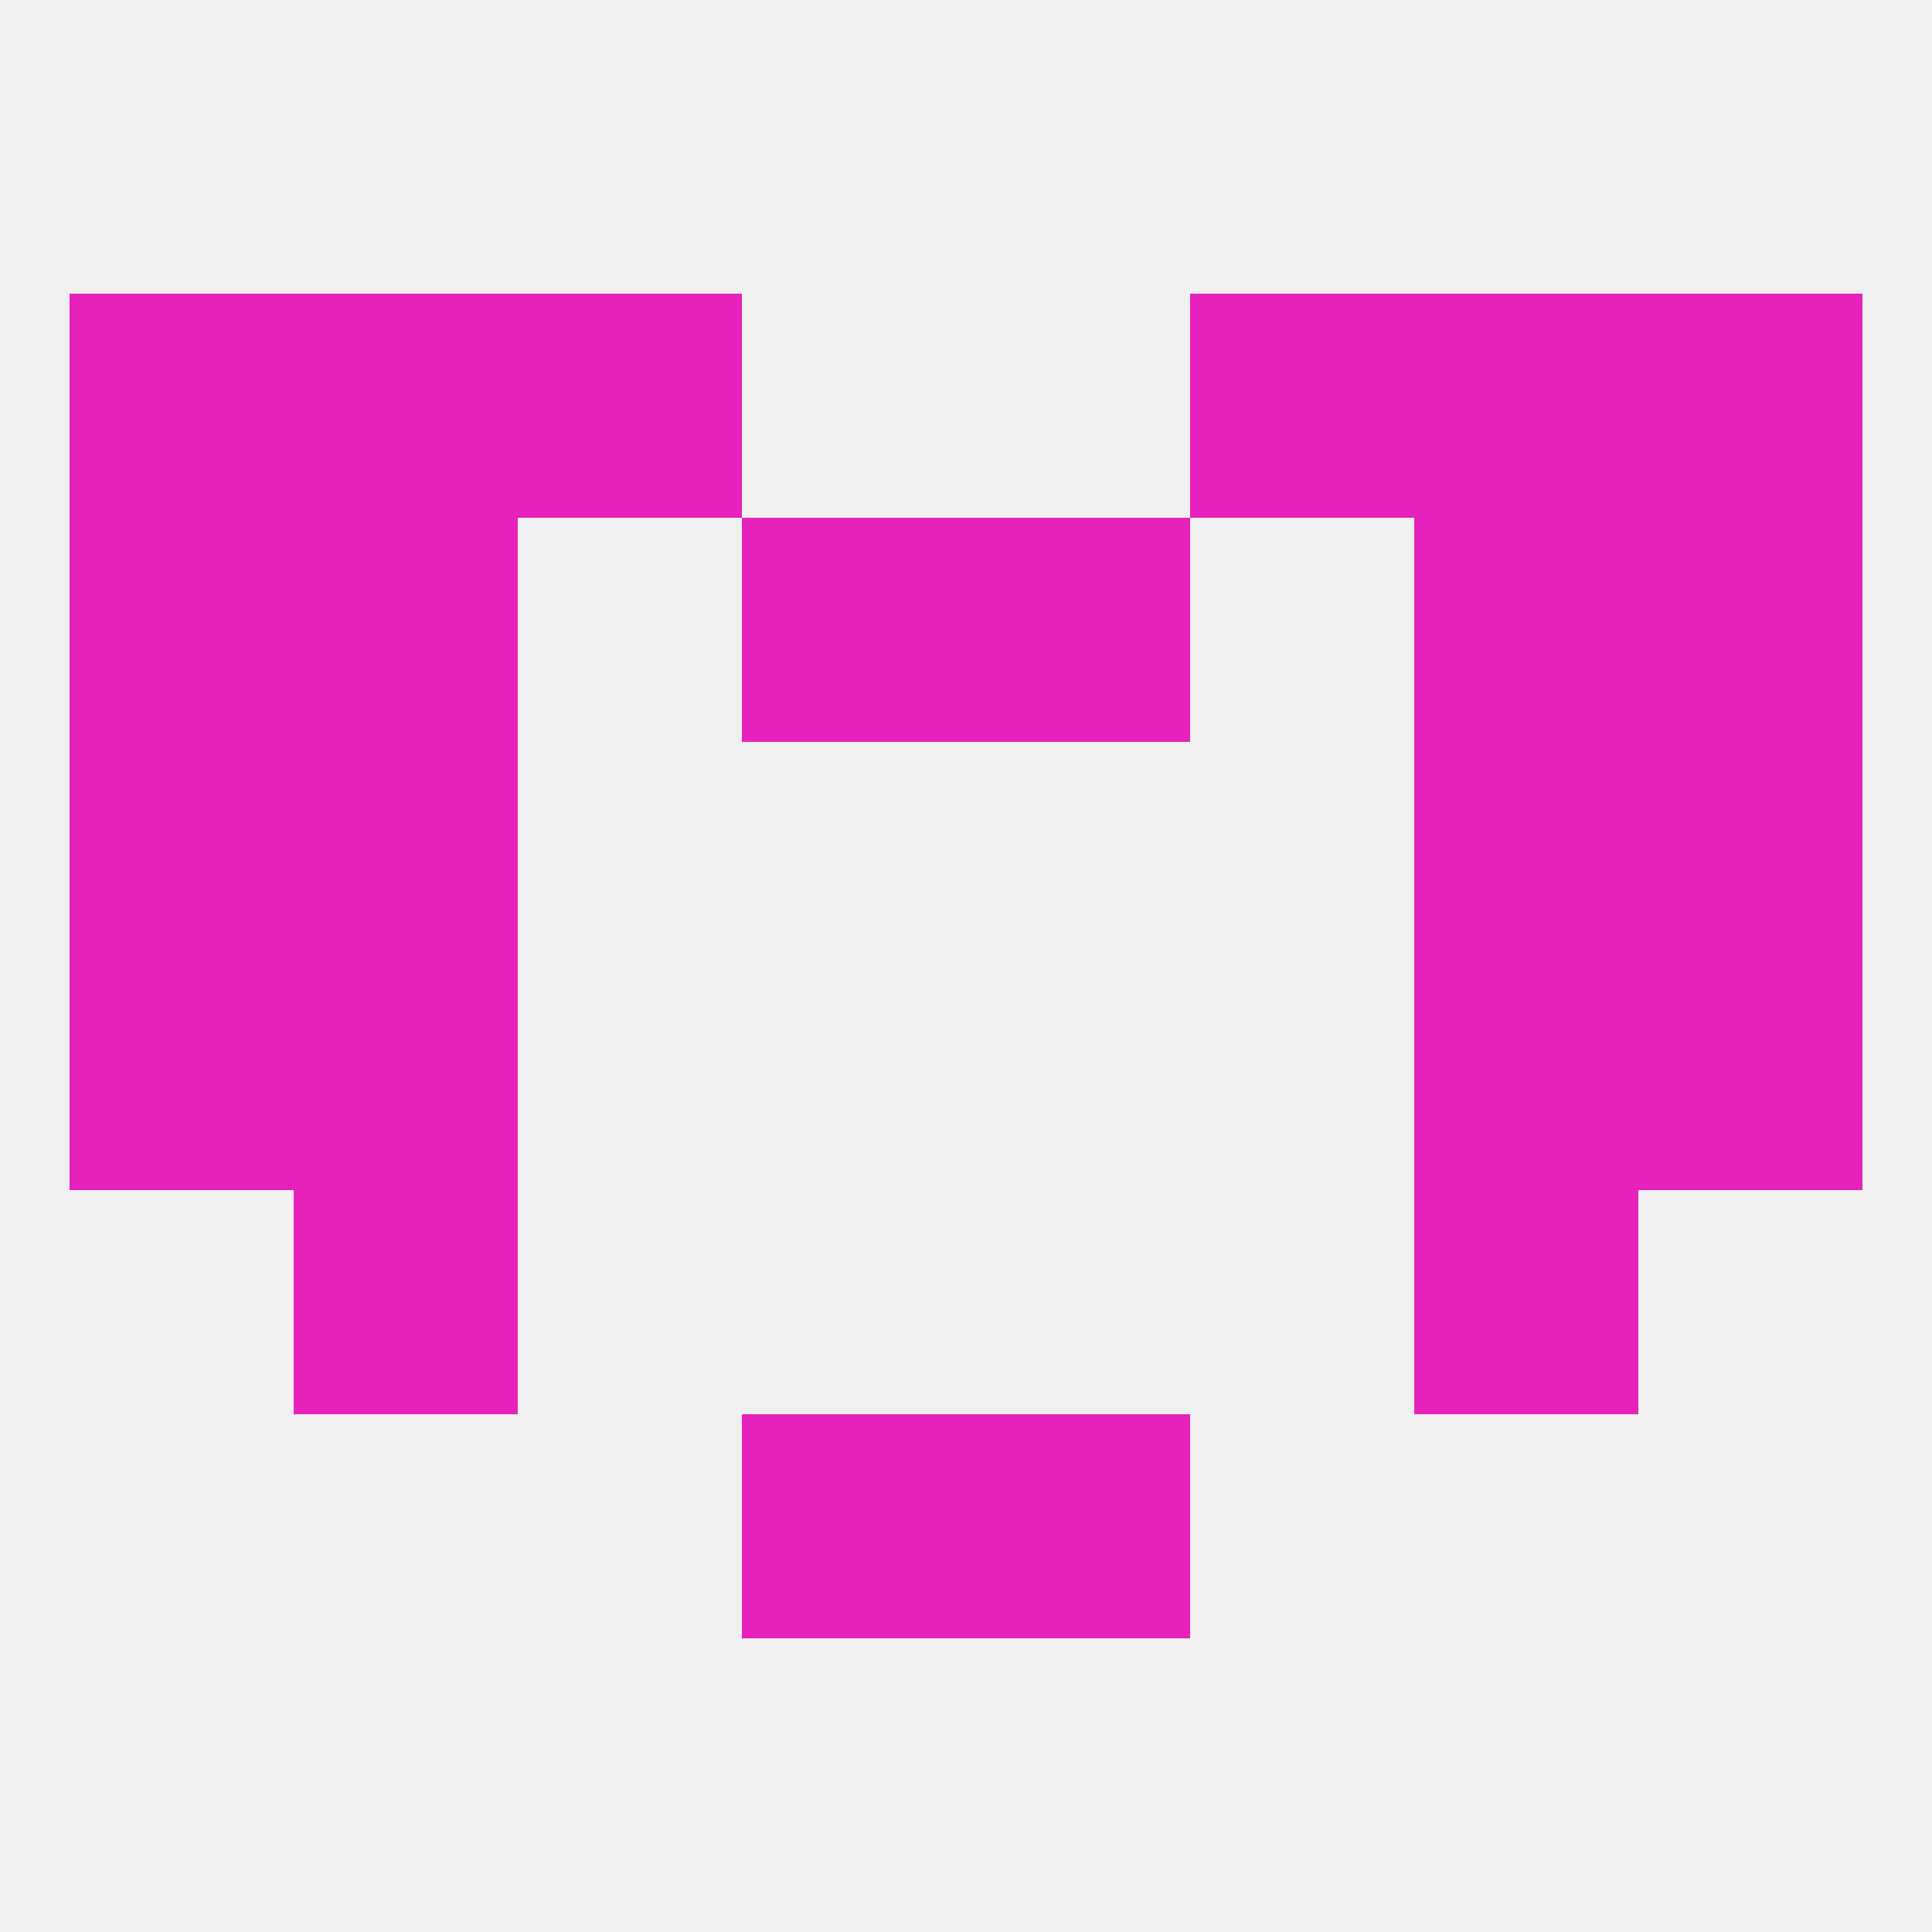
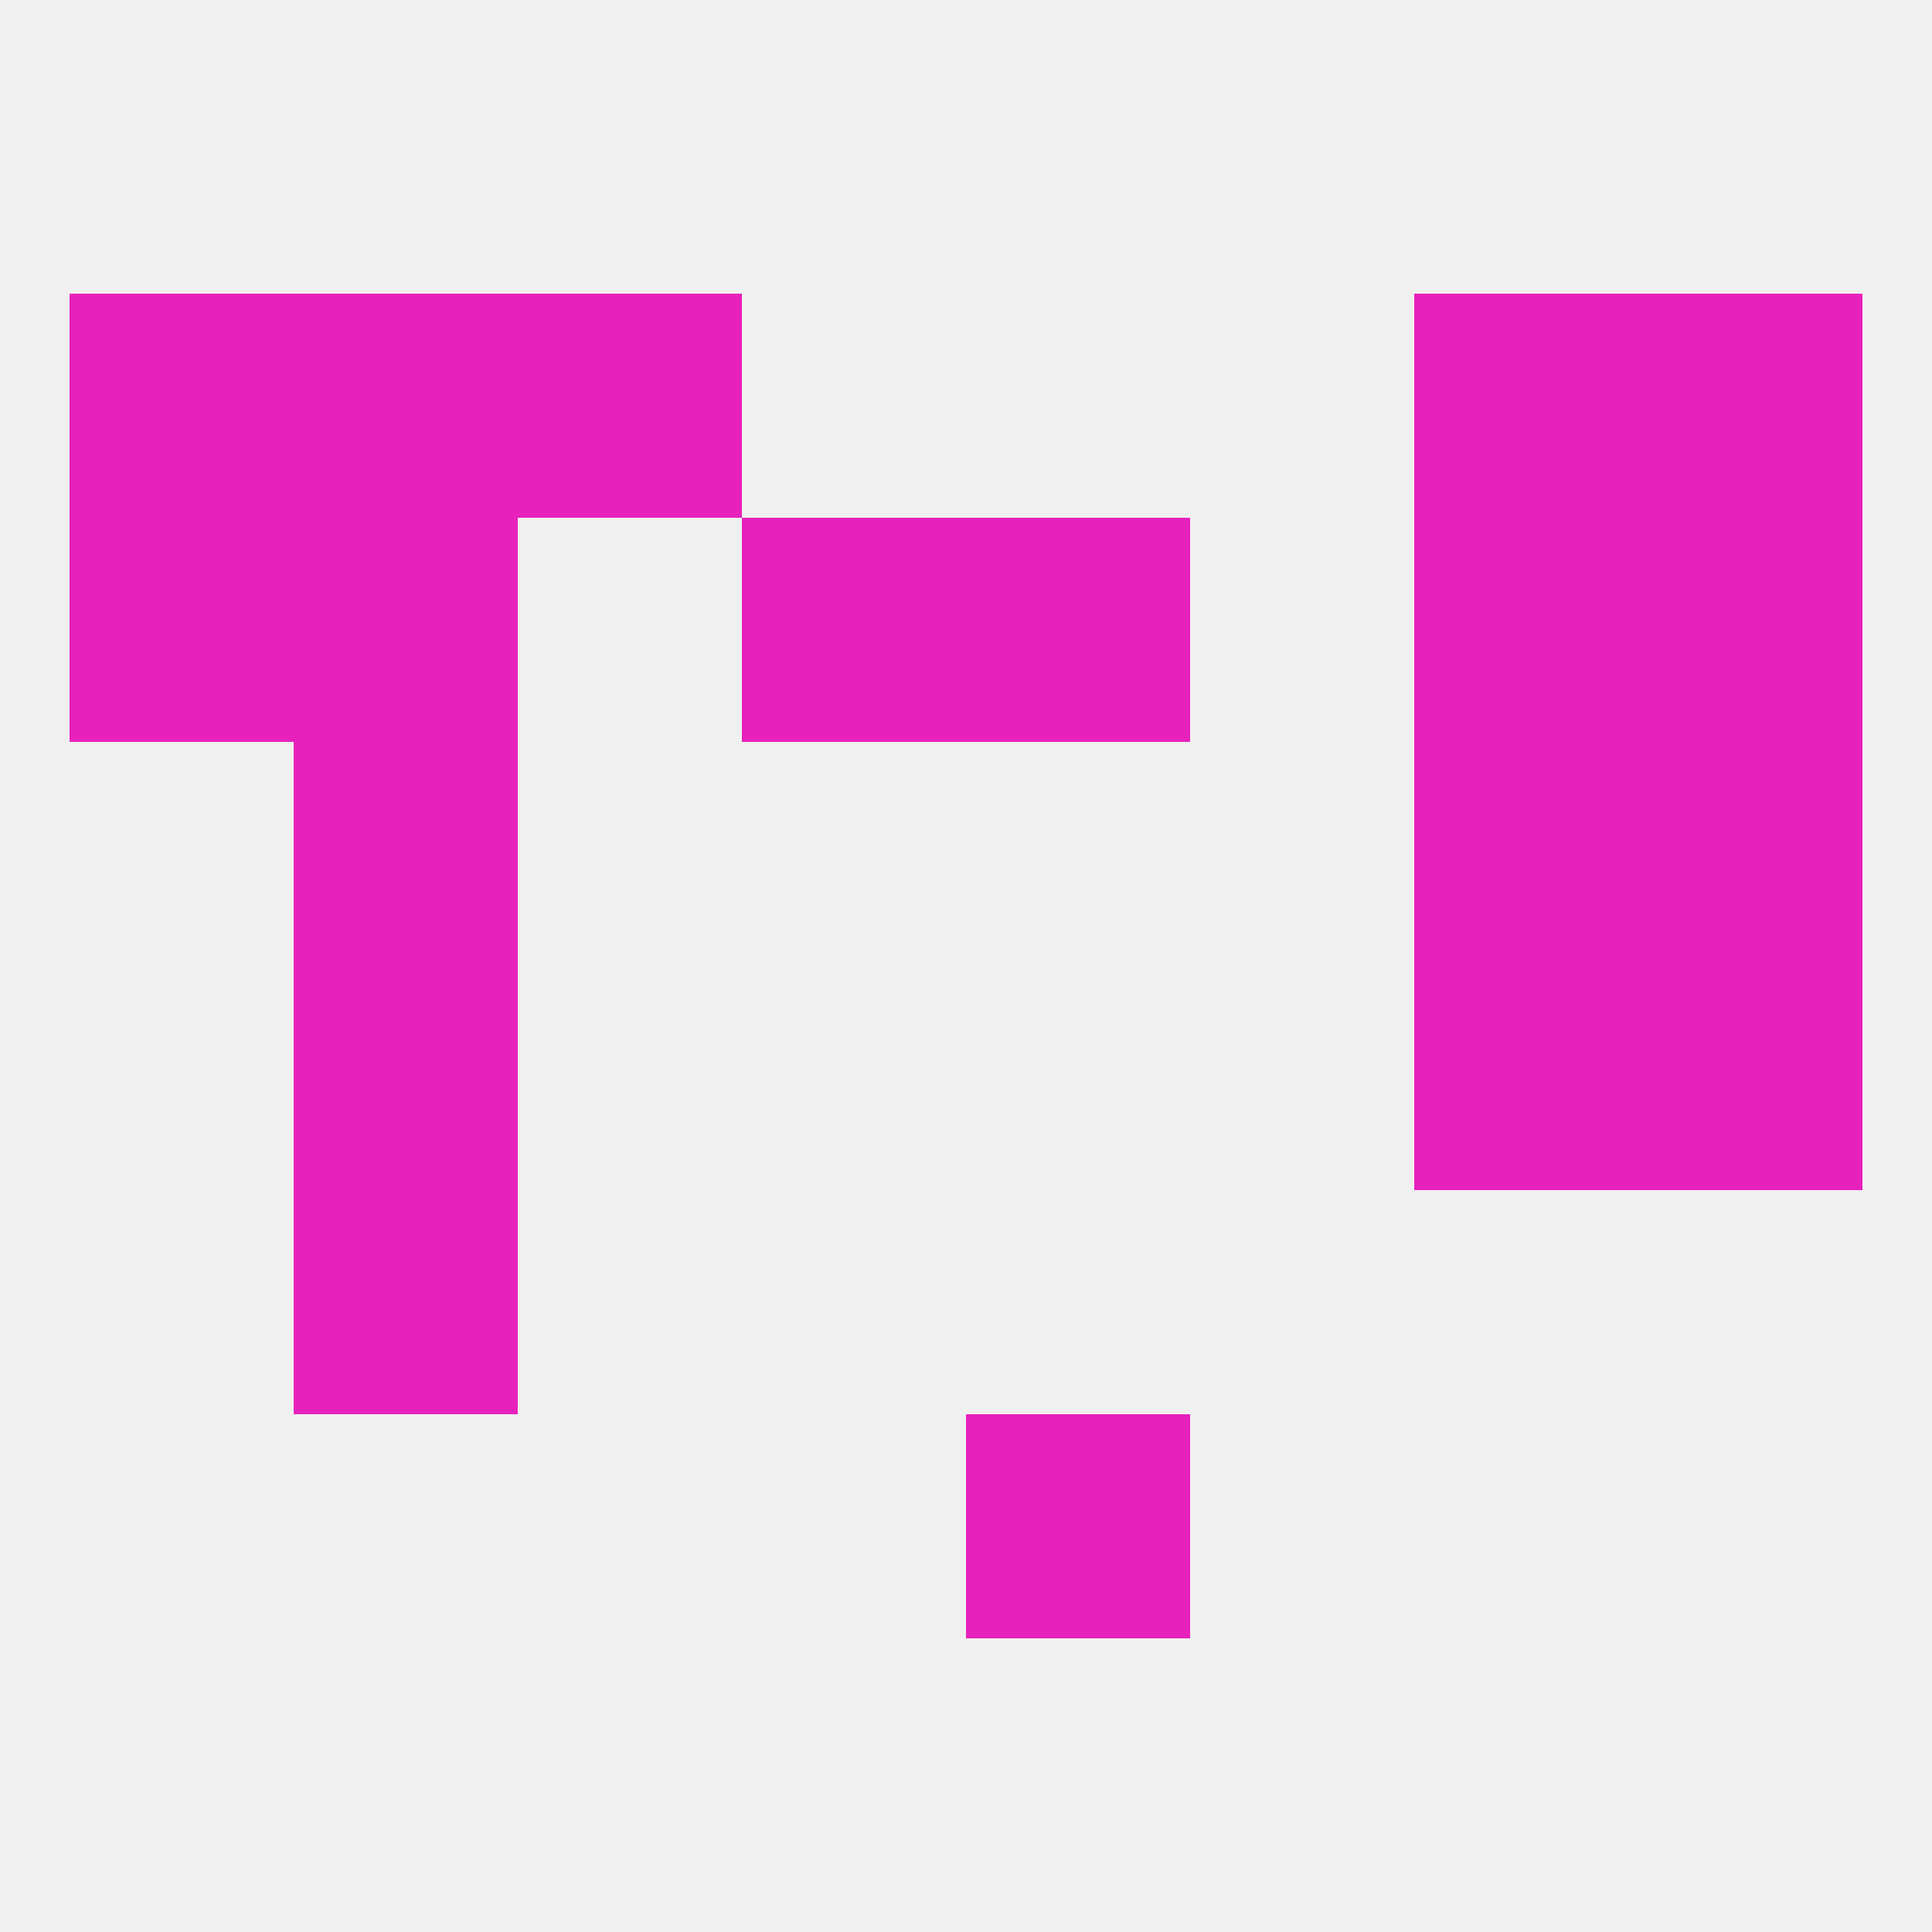
<svg xmlns="http://www.w3.org/2000/svg" version="1.1" baseprofile="full" width="250" height="250" viewBox="0 0 250 250">
  <rect width="100%" height="100%" fill="rgba(240,240,240,255)" />
  <rect x="38" y="96" width="29" height="29" fill="rgba(231,33,188,255)" />
  <rect x="183" y="96" width="29" height="29" fill="rgba(231,33,188,255)" />
-   <rect x="9" y="96" width="29" height="29" fill="rgba(231,33,188,255)" />
  <rect x="212" y="96" width="29" height="29" fill="rgba(231,33,188,255)" />
-   <rect x="9" y="125" width="29" height="29" fill="rgba(231,33,188,255)" />
  <rect x="212" y="125" width="29" height="29" fill="rgba(231,33,188,255)" />
  <rect x="38" y="125" width="29" height="29" fill="rgba(231,33,188,255)" />
  <rect x="183" y="125" width="29" height="29" fill="rgba(231,33,188,255)" />
  <rect x="38" y="154" width="29" height="29" fill="rgba(231,33,188,255)" />
-   <rect x="183" y="154" width="29" height="29" fill="rgba(231,33,188,255)" />
-   <rect x="96" y="183" width="29" height="29" fill="rgba(231,33,188,255)" />
  <rect x="125" y="183" width="29" height="29" fill="rgba(231,33,188,255)" />
  <rect x="38" y="38" width="29" height="29" fill="rgba(231,33,188,255)" />
  <rect x="183" y="38" width="29" height="29" fill="rgba(231,33,188,255)" />
  <rect x="67" y="38" width="29" height="29" fill="rgba(231,33,188,255)" />
-   <rect x="154" y="38" width="29" height="29" fill="rgba(231,33,188,255)" />
  <rect x="9" y="38" width="29" height="29" fill="rgba(231,33,188,255)" />
  <rect x="212" y="38" width="29" height="29" fill="rgba(231,33,188,255)" />
  <rect x="9" y="67" width="29" height="29" fill="rgba(231,33,188,255)" />
  <rect x="212" y="67" width="29" height="29" fill="rgba(231,33,188,255)" />
  <rect x="38" y="67" width="29" height="29" fill="rgba(231,33,188,255)" />
  <rect x="183" y="67" width="29" height="29" fill="rgba(231,33,188,255)" />
  <rect x="96" y="67" width="29" height="29" fill="rgba(231,33,188,255)" />
  <rect x="125" y="67" width="29" height="29" fill="rgba(231,33,188,255)" />
</svg>